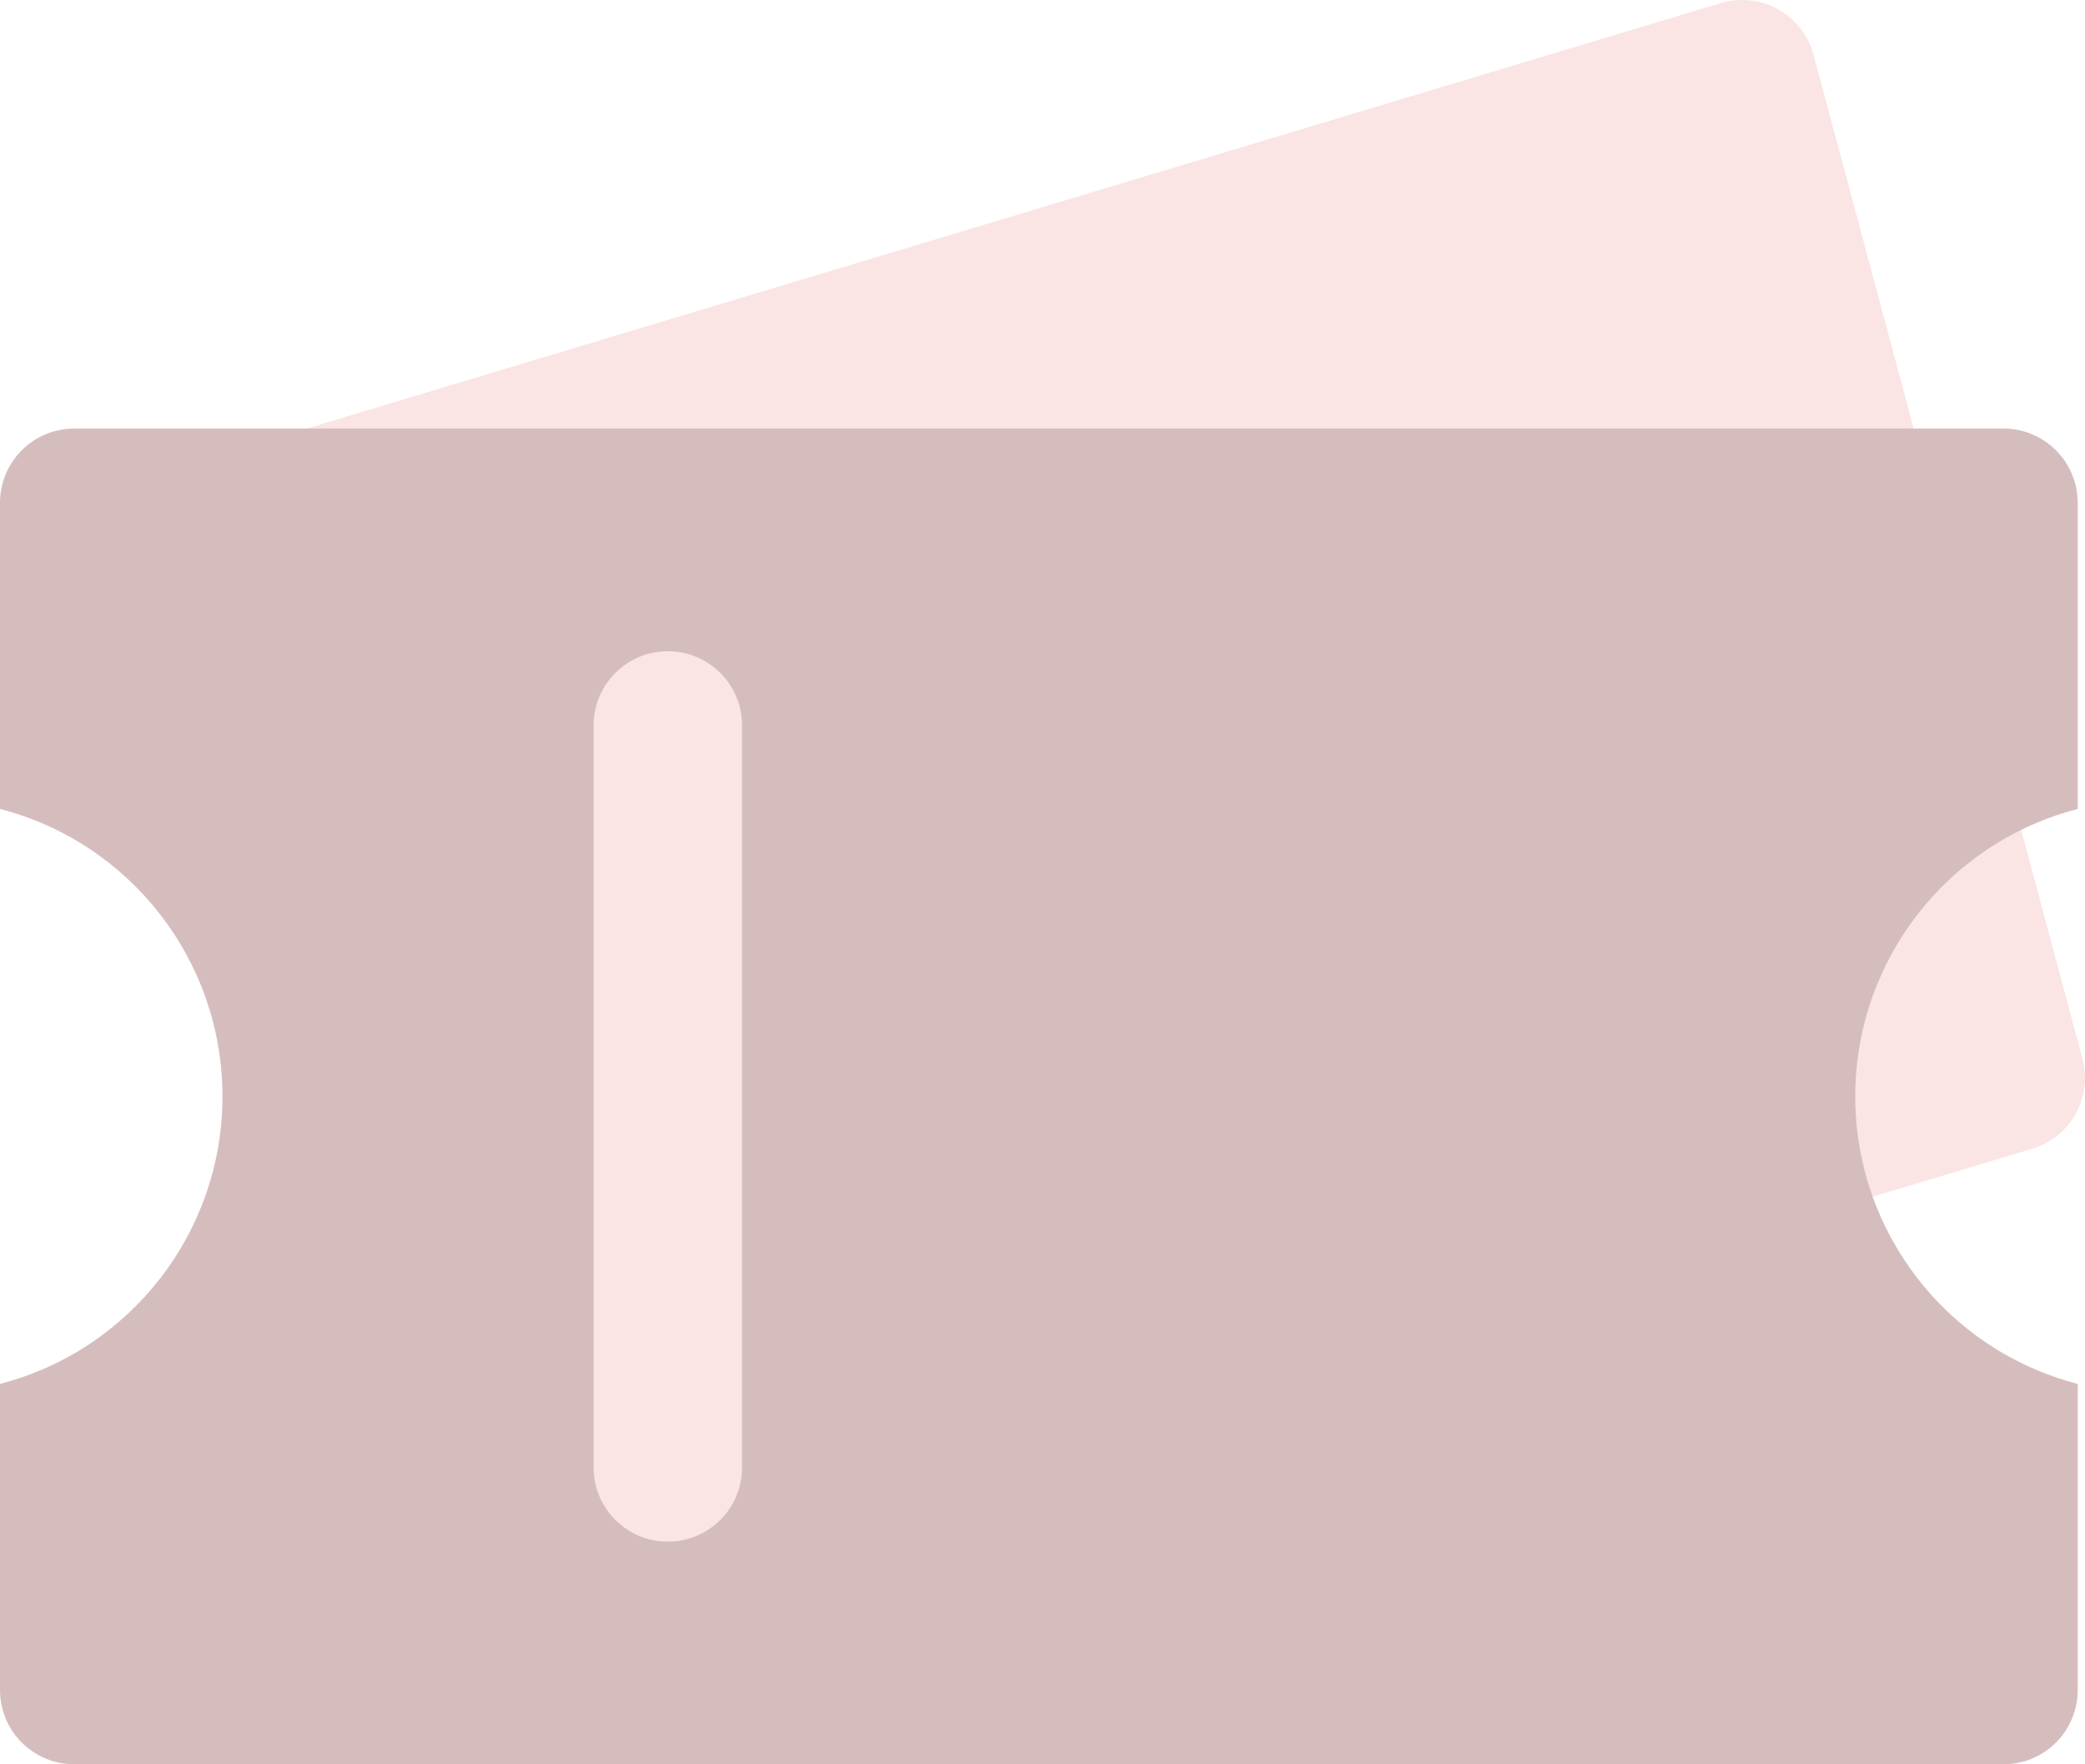
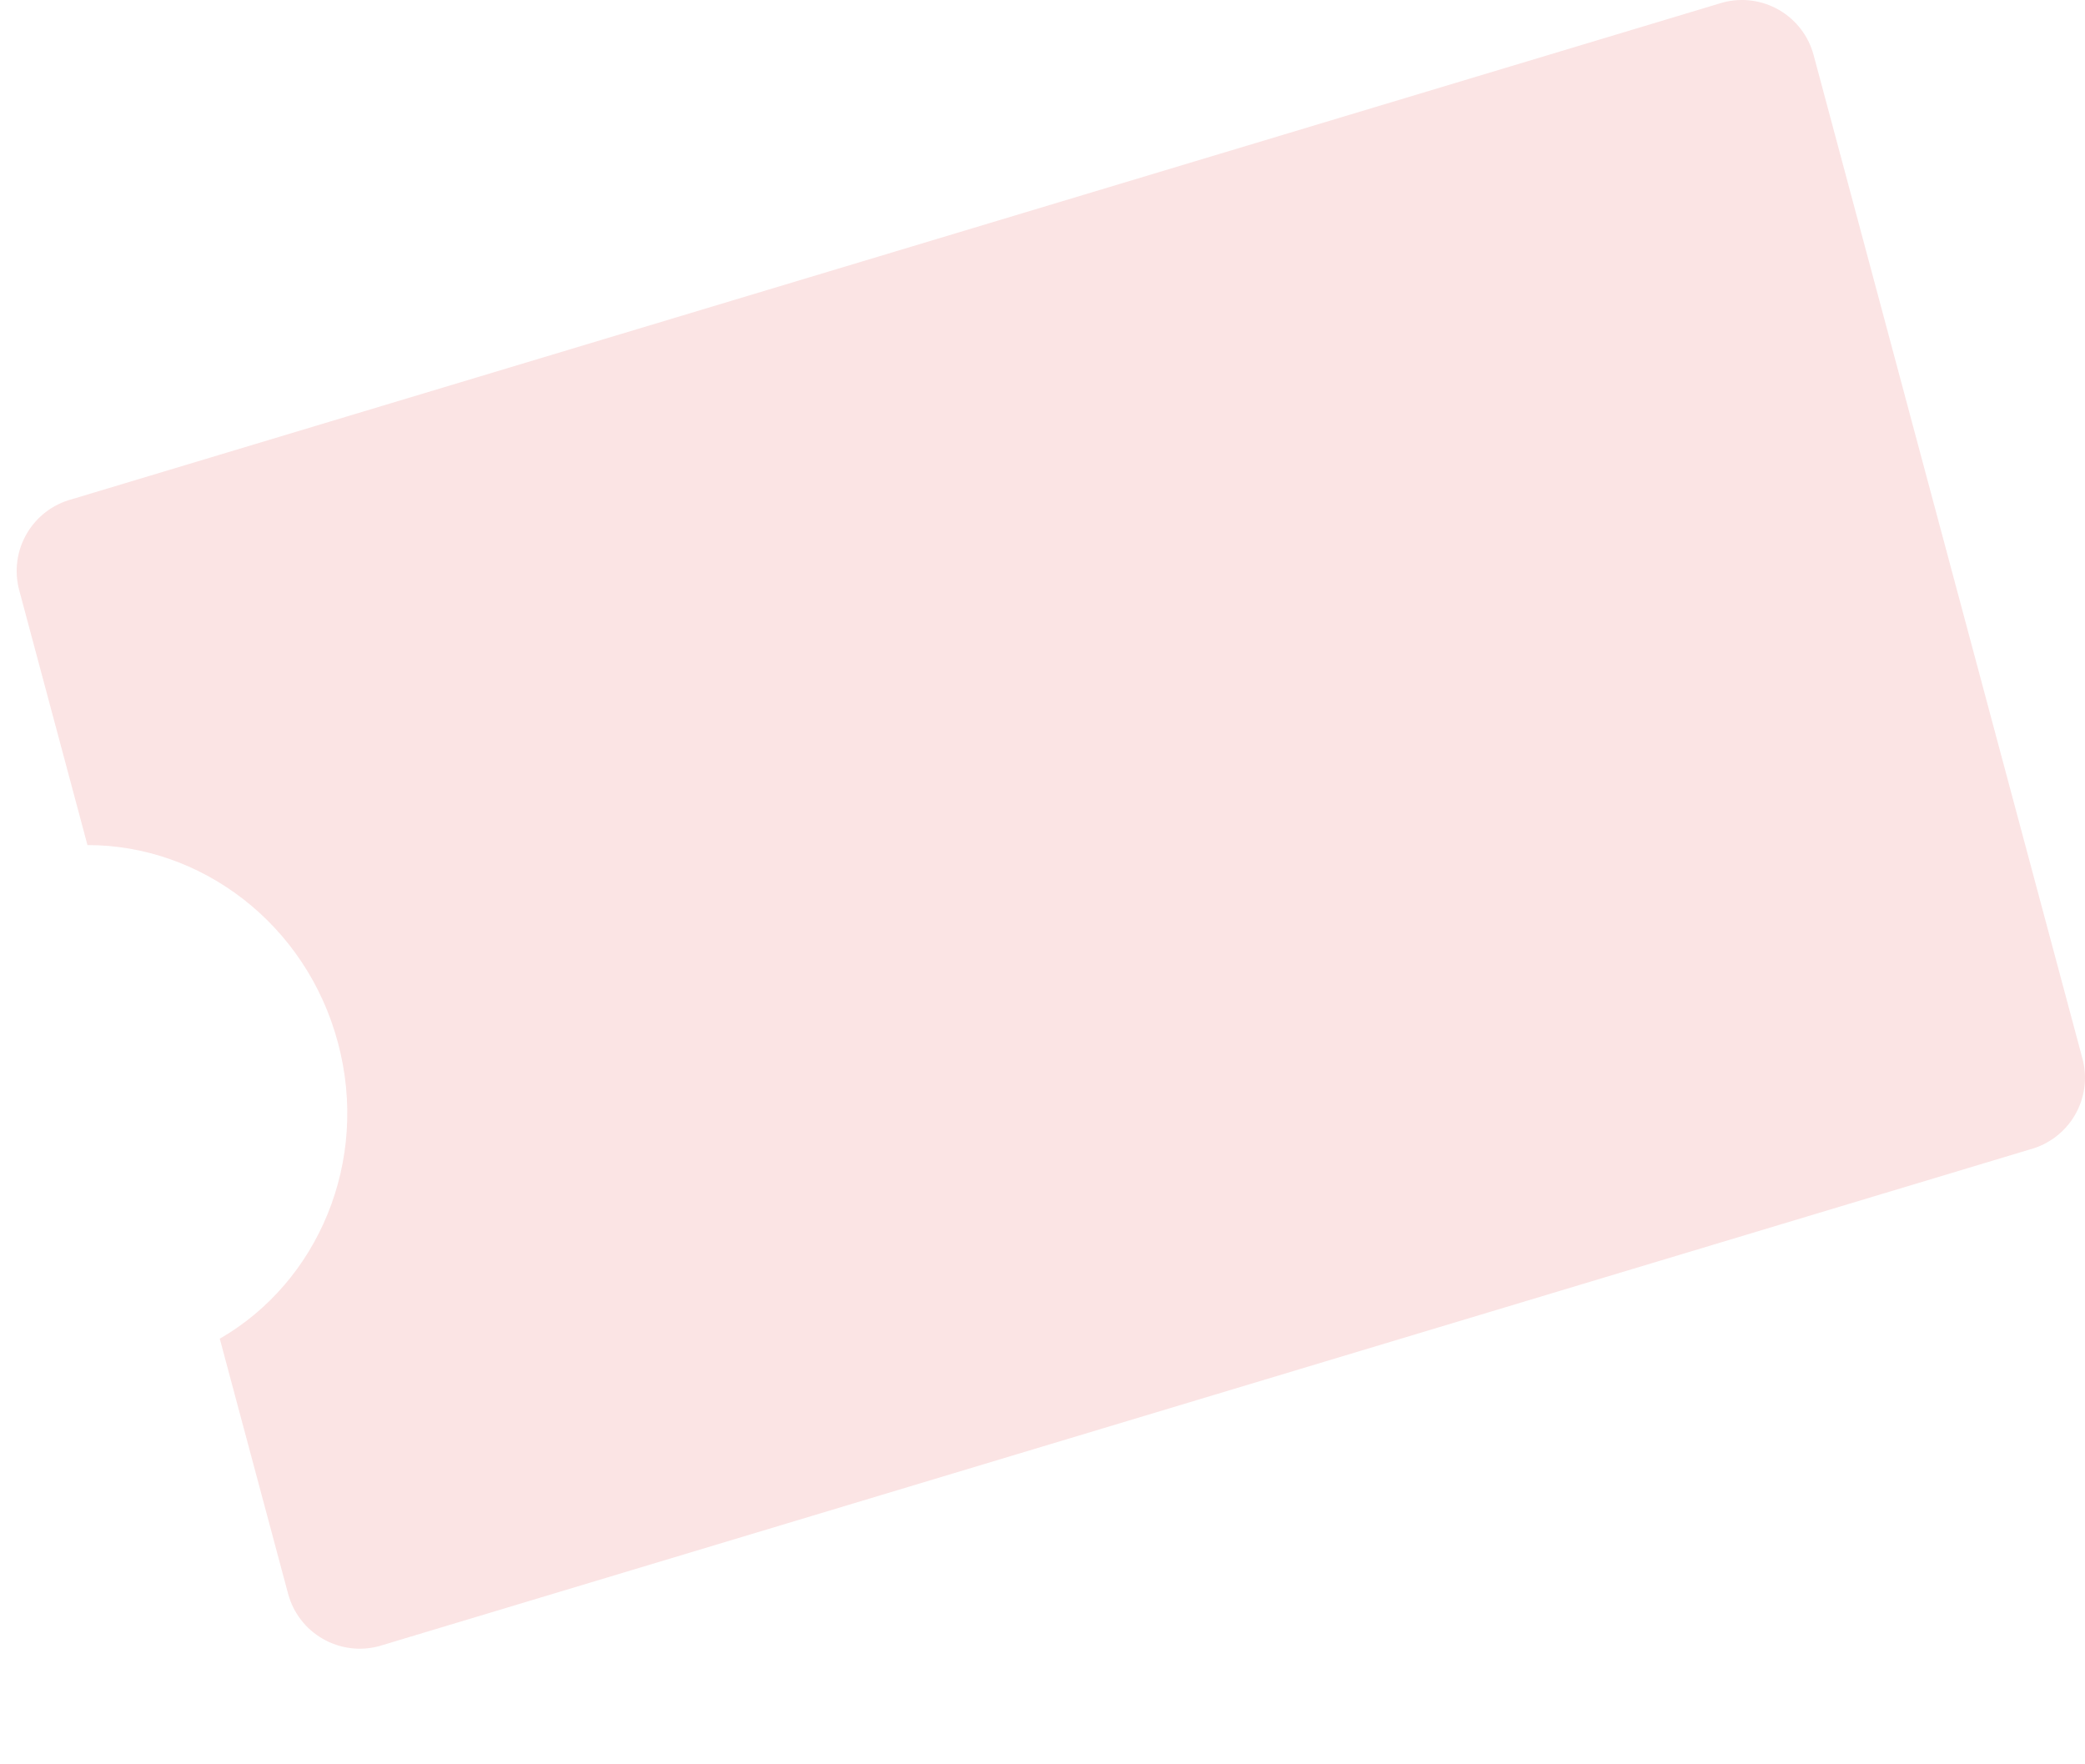
<svg xmlns="http://www.w3.org/2000/svg" width="46.364px" height="39.23px" viewBox="0 0 46.364 39.23" version="1.1">
  <title>编组 19</title>
  <g id="页面-1" stroke="none" stroke-width="1" fill="none" fill-rule="evenodd">
    <g id="解决方案-零售行业" transform="translate(-377.667, -854.499)" fill-rule="nonzero">
      <g id="编组-19" transform="translate(377.667, 854.499)">
-         <path d="M0.427,13.123 C0.314,12.7 0.373,12.25 0.592,11.871 C0.811,11.492 1.171,11.215 1.594,11.102 L38.308,0.056 C38.731,-0.057 39.181,0.002 39.56,0.221 C39.939,0.44 40.216,0.8 40.329,1.223 C42.793,10.417 44.111,15.333 46.307,23.537 C46.421,23.959 46.362,24.41 46.143,24.789 C45.924,25.168 45.563,25.445 45.141,25.558 L8.427,36.604 C8.004,36.717 7.554,36.658 7.175,36.439 C6.795,36.22 6.519,35.86 6.406,35.437 L4.887,29.767 C7.075,28.507 8.222,25.822 7.514,23.182 C6.808,20.542 4.472,18.788 1.945,18.791 L0.427,13.123 Z" id="路径" fill="#FBE4E4" />
-         <path d="M44.552,9.529 C44.989,9.529 45.409,9.703 45.718,10.013 C46.028,10.322 46.202,10.742 46.202,11.179 L46.202,17.988 C43.289,18.742 41.255,21.371 41.255,24.38 C41.255,27.389 43.289,30.017 46.202,30.772 L46.202,37.58 C46.202,38.018 46.028,38.438 45.718,38.747 C45.409,39.057 44.989,39.23 44.552,39.23 L1.65,39.23 C1.212,39.23 0.793,39.057 0.483,38.747 C0.174,38.438 0,38.018 0,37.58 L0,30.772 C2.913,30.017 4.947,27.389 4.947,24.38 C4.947,21.371 2.913,18.742 0,17.988 L0,11.179 C0,10.742 0.174,10.322 0.483,10.013 C0.793,9.703 1.212,9.529 1.65,9.529 L44.552,9.529 Z M14.851,14.48 C13.939,14.48 13.2,15.218 13.2,16.13 L13.2,32.63 C13.2,33.542 13.939,34.28 14.851,34.28 C15.762,34.28 16.501,33.542 16.501,32.63 L16.501,16.13 C16.501,15.218 15.762,14.48 14.851,14.48 Z" id="形状结合" fill="#D6BDBD" />
+         <path d="M0.427,13.123 C0.314,12.7 0.373,12.25 0.592,11.871 C0.811,11.492 1.171,11.215 1.594,11.102 L38.308,0.056 C38.731,-0.057 39.181,0.002 39.56,0.221 C39.939,0.44 40.216,0.8 40.329,1.223 C42.793,10.417 44.111,15.333 46.307,23.537 C46.421,23.959 46.362,24.41 46.143,24.789 C45.924,25.168 45.563,25.445 45.141,25.558 L8.427,36.604 C8.004,36.717 7.554,36.658 7.175,36.439 C6.795,36.22 6.519,35.86 6.406,35.437 L4.887,29.767 C7.075,28.507 8.222,25.822 7.514,23.182 C6.808,20.542 4.472,18.788 1.945,18.791 L0.427,13.123 " id="路径" fill="#FBE4E4" />
      </g>
    </g>
  </g>
</svg>